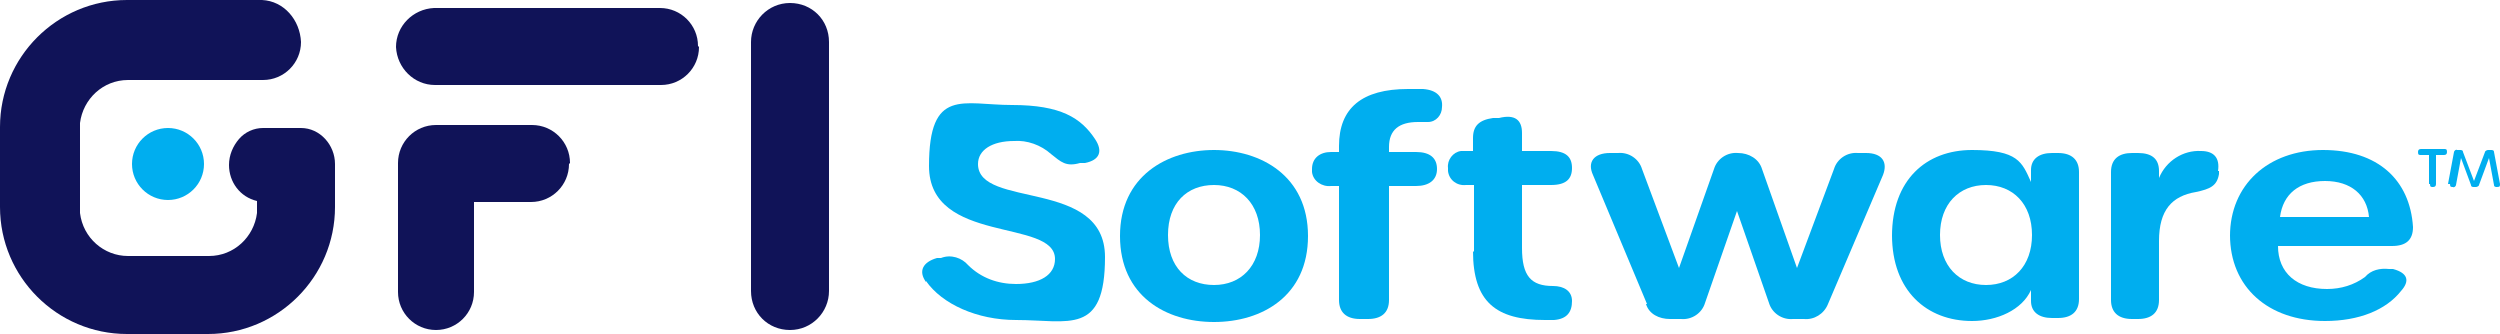
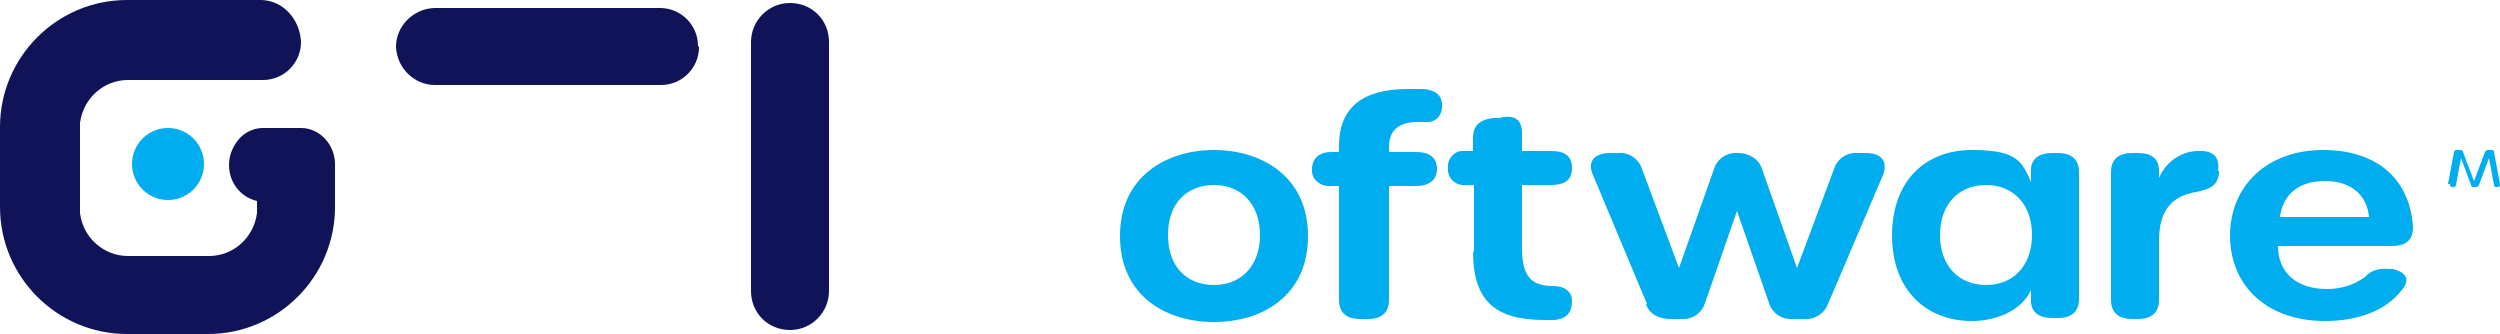
<svg xmlns="http://www.w3.org/2000/svg" id="Layer_1" data-name="Layer 1" version="1.1" viewBox="0 0 250 33.4">
  <defs>
    <style>
      .cls-1 {
        fill: #00aeef;
      }

      .cls-1, .cls-2 {
        stroke-width: 0px;
      }

      .cls-2 {
        fill: #101358;
      }
    </style>
  </defs>
  <circle class="cls-1" cx="16.8" cy="16.4" r="3.6" />
  <path class="cls-2" d="M33.5,16.6c0,0,0-.1,0-.2,0-1.9-1.5-3.6-3.4-3.6h-.5s0,0,0,0h0s0,0,0,0h-3.3c-.9,0-1.8.4-2.4,1.1-.6.7-1,1.6-1,2.6,0,1.7,1.1,3.2,2.8,3.6v1.2h0c-.3,2.4-2.3,4.3-4.8,4.3h-8.1c-2.4,0-4.5-1.8-4.8-4.3h0v-9h0c.3-2.4,2.3-4.3,4.8-4.3h3.8c0,0,.2,0,.3,0h9.4c2.1,0,3.8-1.7,3.8-3.8h0C30,2,28.4.1,26.2,0h-13.5C5.7,0,0,5.7,0,12.7c0,0,0,0,0,0v8c0,7,5.7,12.7,12.7,12.7,0,0,0,0,0,0h8.1c7,0,12.7-5.7,12.7-12.7,0,0,0,0,0,0,0,0,0-1.8,0-4,0,0,0,0,0-.1Z" />
  <path class="cls-2" d="M69.9,4.7c0,2.1-1.7,3.8-3.8,3.8h-22.6c-2.1,0-3.8-1.7-3.9-3.8,0-2.1,1.7-3.8,3.8-3.9,0,0,0,0,0,0h22.6c2.1,0,3.8,1.7,3.8,3.8h0Z" />
-   <path class="cls-2" d="M56.9,16.4c0,2.1-1.7,3.8-3.8,3.8h-5.7v9c0,2.1-1.7,3.8-3.8,3.8-2.1,0-3.8-1.7-3.8-3.8h0v-12.9c0-2.1,1.7-3.8,3.8-3.8h9.6c2.1,0,3.8,1.7,3.8,3.8Z" />
-   <path class="cls-1" d="M92.6,28.2c-.8-1.1-.3-2,1.1-2.4h.4c1-.4,2.1,0,2.7.7,1.3,1.3,3,1.9,4.8,1.9,2.4,0,3.9-.9,3.9-2.5,0-4.1-12.6-1.4-12.6-9.3s3.4-6.1,8.3-6.1,6.9,1.3,8.3,3.4c.8,1.2.5,2.1-1,2.4h-.5c-1.4.4-1.9-.1-2.9-.9-1-.9-2.4-1.4-3.7-1.3-2.2,0-3.6.9-3.6,2.3,0,4.5,12.7,1.4,12.7,9.3s-3.6,6.3-8.9,6.3c-3.9,0-7.4-1.6-9-3.9Z" />
  <path class="cls-1" d="M112,23.6c0-6,4.7-8.6,9.4-8.6s9.4,2.6,9.4,8.6-4.6,8.6-9.4,8.6-9.4-2.6-9.4-8.6ZM126,23.5c0-3.1-1.9-5-4.6-5s-4.6,1.8-4.6,5,1.9,5,4.6,5,4.6-1.9,4.6-5h0Z" />
  <path class="cls-1" d="M136,31.9c-1.4,0-2.1-.7-2.1-1.9v-11.4h-.8c-.9.1-1.8-.5-1.9-1.4,0,0,0-.2,0-.3,0-1.1.8-1.7,1.9-1.7h.8v-.6c0-3.8,2.3-5.7,6.9-5.7s1,0,1.5,0c1.4.1,2,.8,1.9,1.8,0,.8-.6,1.5-1.4,1.5,0,0-.2,0-.3,0-.3,0-.5,0-.7,0-1.9,0-2.9.8-2.9,2.5v.5h2.7c1.4,0,2.1.6,2.1,1.7s-.8,1.7-2.1,1.7h-2.7v11.4c0,1.3-.8,1.9-2.1,1.9h-.6Z" />
  <path class="cls-1" d="M147.4,25.2v-6.7h-.8c-.9.1-1.7-.5-1.8-1.4,0-.1,0-.2,0-.3-.1-.8.5-1.6,1.3-1.7.1,0,.2,0,.3,0h.9v-1.3c0-1.2.6-1.8,2-2h.6c1.6-.4,2.3.2,2.3,1.5v1.8h2.9c1.5,0,2.1.6,2.1,1.7s-.6,1.7-2.1,1.7h-2.9v6.3c0,2.8.9,3.8,3.1,3.8,1.1,0,1.9.5,1.9,1.5,0,1.1-.5,1.8-1.8,1.9-.3,0-.6,0-.9,0-4.9,0-7.2-1.8-7.2-6.9Z" />
  <path class="cls-1" d="M164.7,30.4l-5.4-12.9c-.6-1.3.1-2.2,1.7-2.2h.8c1.1-.1,2.1.6,2.4,1.6l3.7,9.9,3.5-9.9c.3-1,1.3-1.7,2.4-1.6h0c1.1,0,2.1.6,2.4,1.6l3.5,9.9,3.7-9.9c.3-1,1.3-1.7,2.4-1.6h.8c1.6,0,2.2.9,1.7,2.2l-5.5,12.9c-.4,1-1.4,1.6-2.4,1.5h-1.1c-1.1.1-2.1-.6-2.4-1.6l-3.2-9.2-3.2,9.2c-.3,1-1.3,1.7-2.4,1.6h-1.1c-1.1,0-2.1-.5-2.4-1.5Z" />
  <path class="cls-1" d="M189.2,23.6c0-5.6,3.4-8.6,8-8.6s5,1.2,5.9,3.2v-1.2c0-1.1.8-1.7,2.1-1.7h.6c1.4,0,2.1.7,2.1,1.9v12.7c0,1.3-.8,1.9-2.1,1.9h-.6c-1.3,0-2.1-.6-2.1-1.7v-1.1c-.9,2-3.4,3.1-5.9,3.1-4.5,0-8-3-8-8.6ZM203.2,23.5c0-3.1-1.9-5-4.6-5s-4.6,1.9-4.6,5,1.9,5,4.6,5,4.6-1.9,4.6-5Z" />
  <path class="cls-1" d="M221.9,17.1v.3c-.2,1.2-.9,1.5-2.3,1.8-2.4.4-3.7,1.8-3.7,4.9v5.9c0,1.3-.8,1.9-2.1,1.9h-.6c-1.4,0-2.1-.7-2.1-1.9v-12.8c0-1.3.8-1.9,2.1-1.9h.6c1.4,0,2.1.6,2.1,1.8v.7c.7-1.7,2.4-2.8,4.2-2.7,1.3,0,1.9.7,1.7,2Z" />
  <path class="cls-1" d="M223,23.6c0-5.1,3.8-8.6,9.3-8.6s8.7,3,9,7.7c0,1.3-.7,1.9-2.1,1.9h-11.4c0,2.7,1.9,4.3,4.9,4.3,1.4,0,2.7-.4,3.8-1.2.6-.7,1.5-.9,2.4-.8h.4c1.5.4,1.7,1.2.8,2.2-1.5,1.9-4.2,3-7.6,3-5.7,0-9.5-3.4-9.5-8.6ZM236.9,21.7c-.2-2.2-1.8-3.6-4.4-3.6s-4.2,1.3-4.5,3.6h9Z" />
-   <path class="cls-1" d="M242.9,18.4v-2.9h-.8c-.2,0-.3,0-.3-.3h0c0-.2.1-.3.3-.3h2.3c.2,0,.3,0,.3.3h0c0,.2-.1.3-.3.3h-.8v2.9c0,.2-.1.3-.3.3h0c-.2,0-.3,0-.3-.3Z" />
  <path class="cls-1" d="M244.8,18.4l.6-3.2c0-.1.2-.3.3-.2,0,0,0,0,0,0h.3c.1,0,.3,0,.3.2l1.1,2.9,1.1-2.9c0-.1.2-.2.3-.2h.3c.1,0,.3,0,.3.2,0,0,0,0,0,0l.6,3.2c0,.2,0,.3-.3.3h0c-.1,0-.3,0-.3-.2l-.5-2.7-1,2.7c0,.1-.2.2-.3.2h-.2c-.1,0-.3,0-.3-.2l-1-2.7-.5,2.7c0,.1-.2.3-.3.2h0c-.2,0-.3,0-.3-.3Z" />
  <path class="cls-2" d="M82.9,4.2v24.9c0,2.1-1.7,3.9-3.9,3.9s-3.9-1.7-3.9-3.9V4.2c0-2.1,1.7-3.9,3.9-3.9s3.9,1.7,3.9,3.9Z" />
</svg>